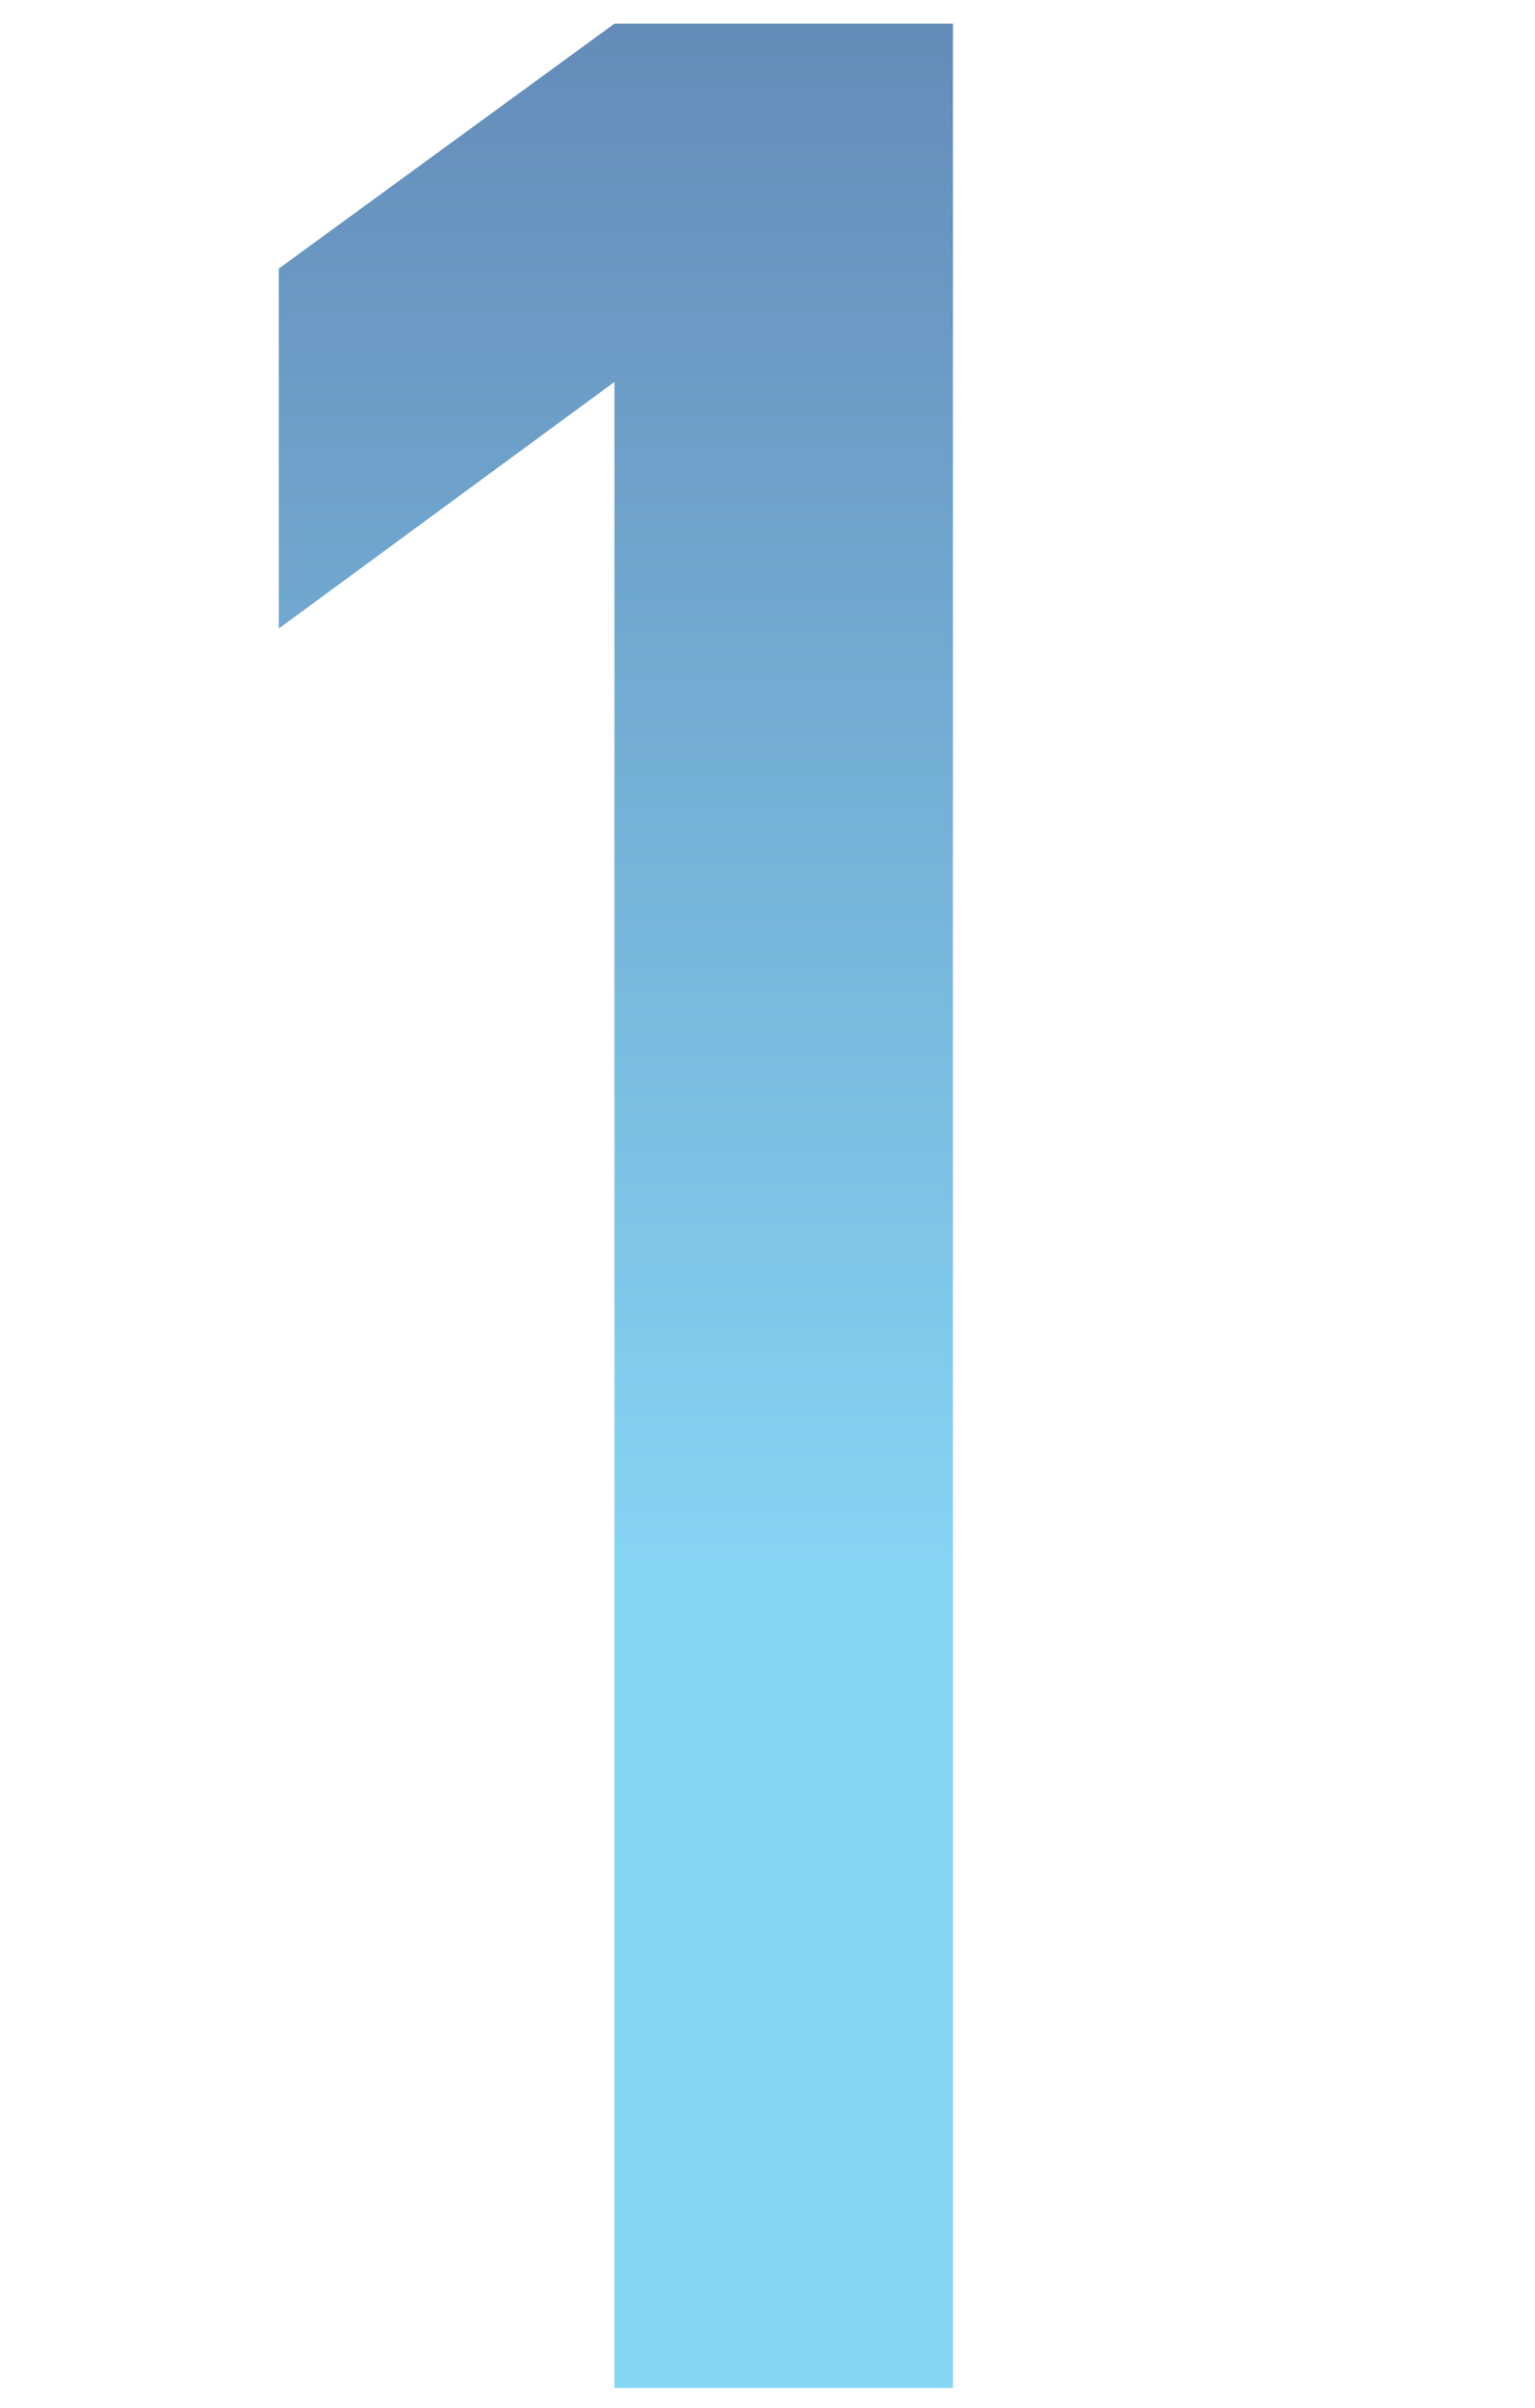
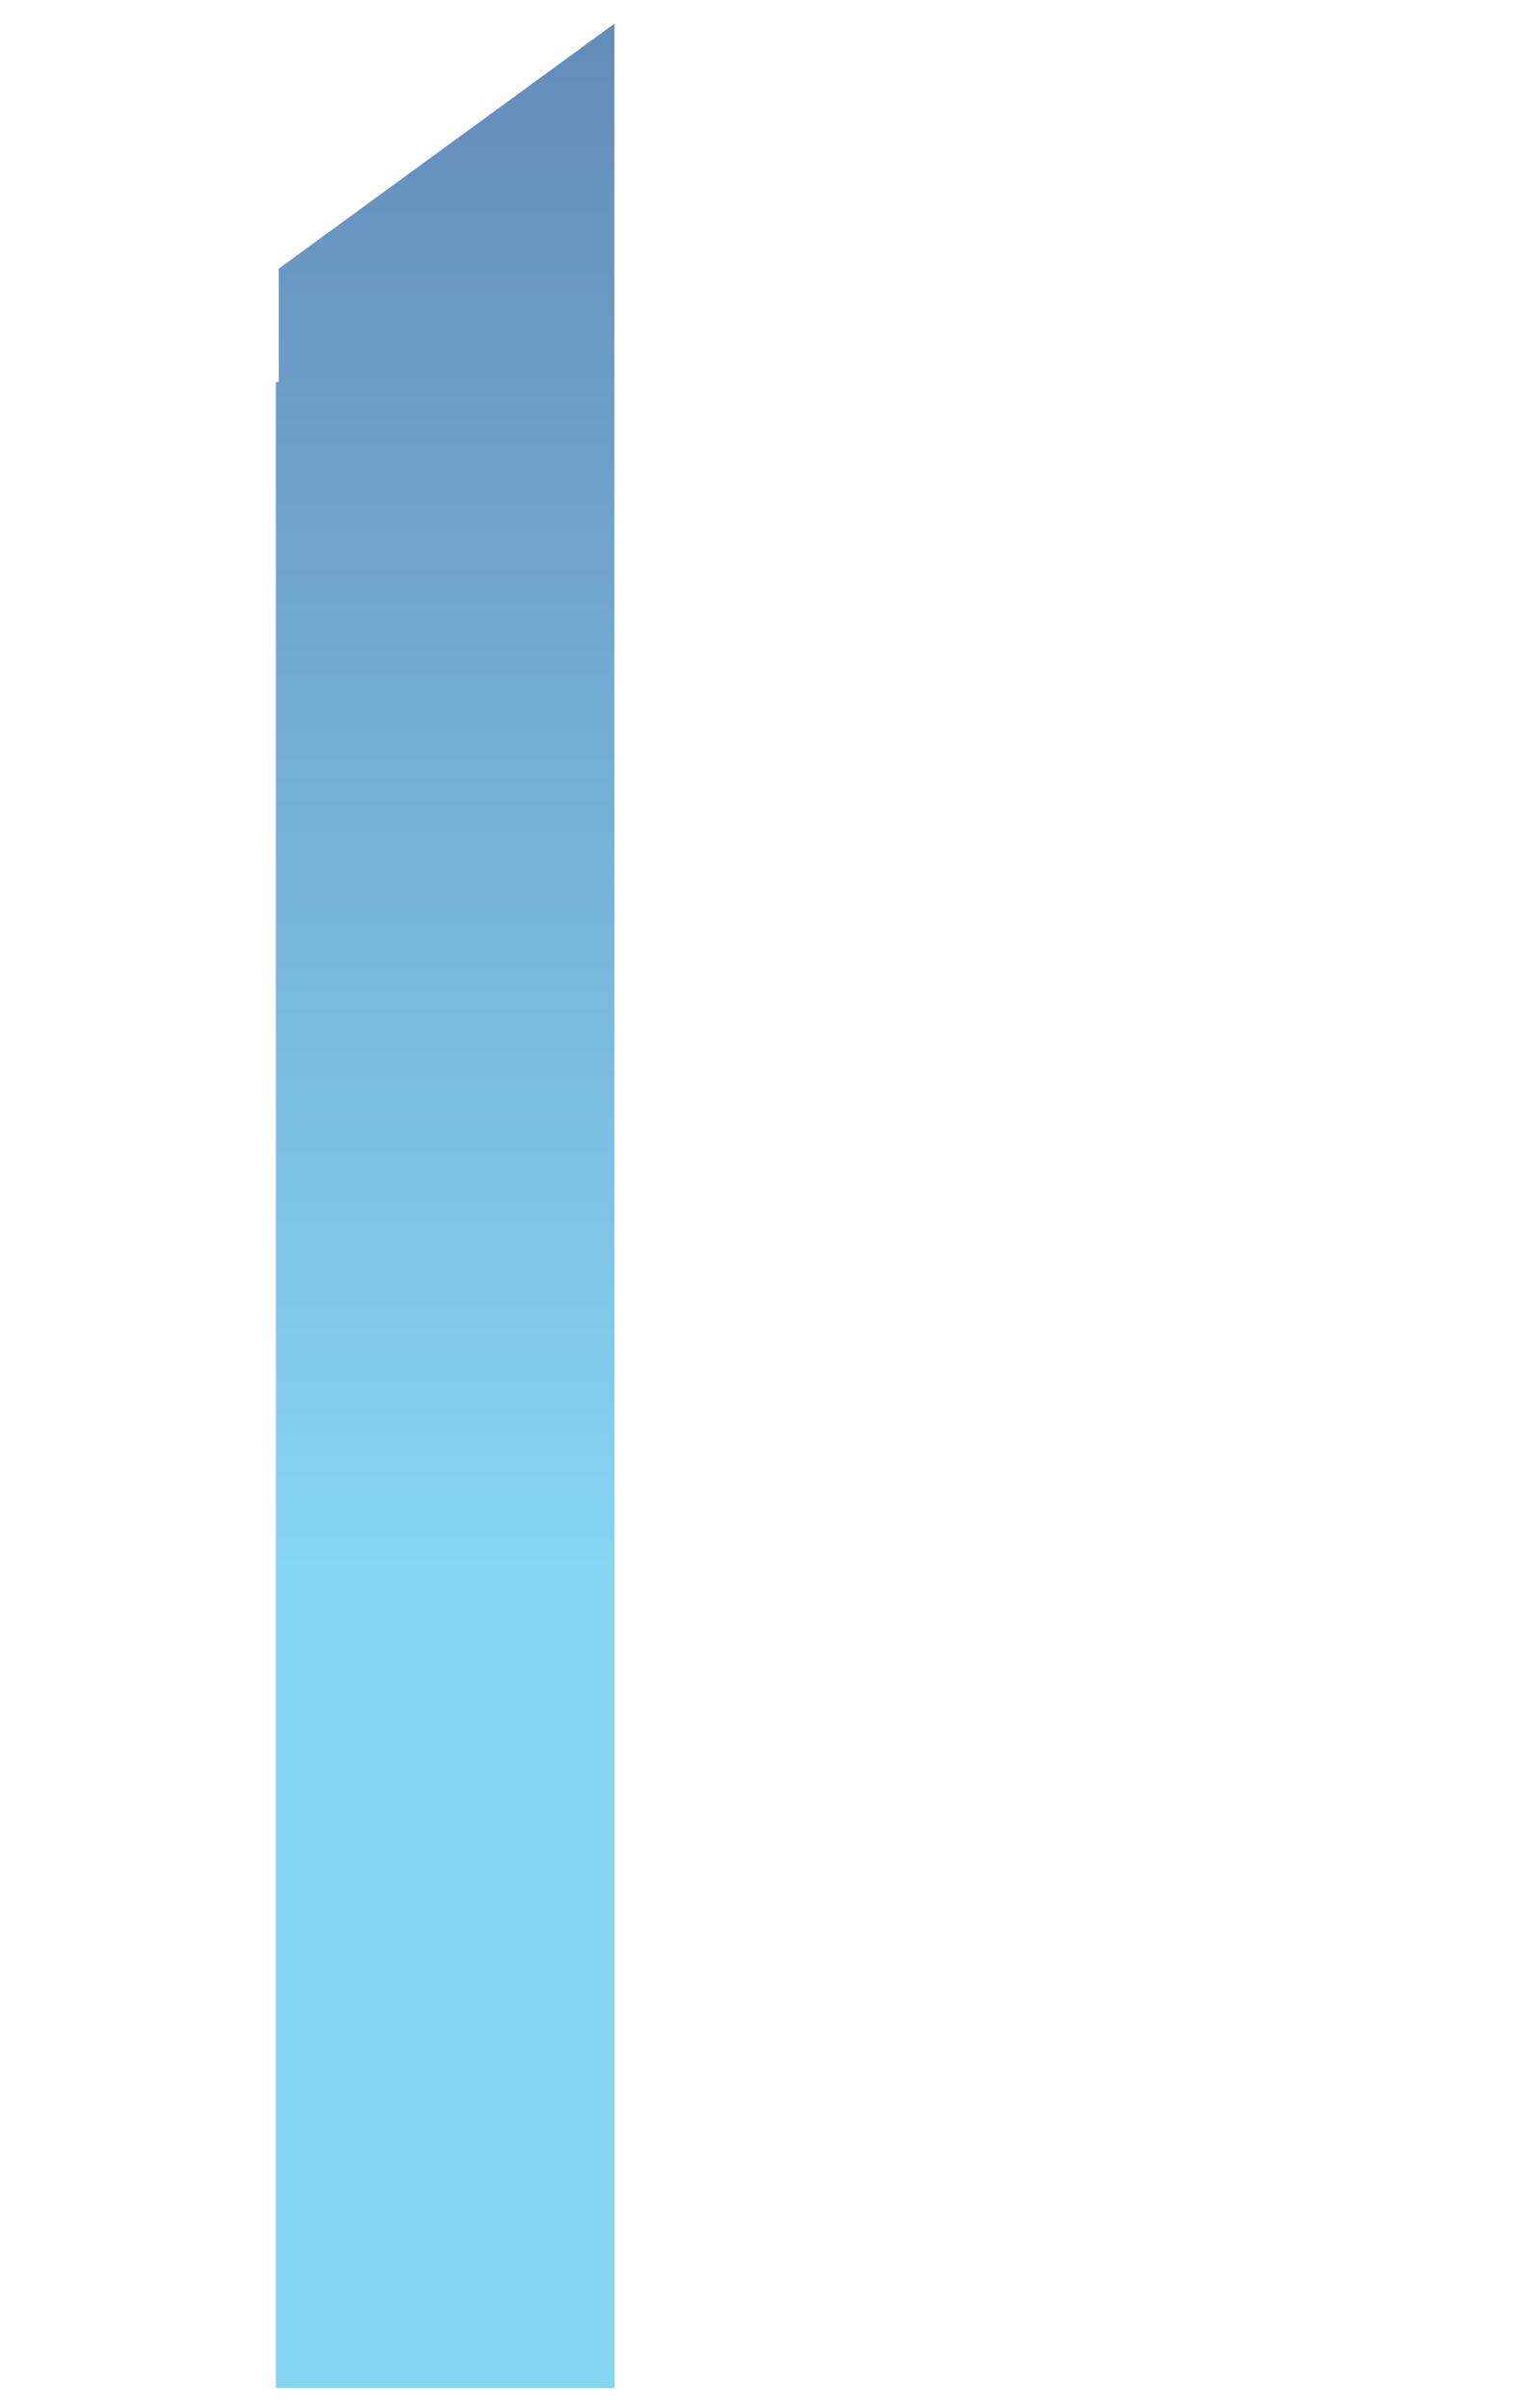
<svg xmlns="http://www.w3.org/2000/svg" id="_レイヤー_1" width="37" height="58" viewBox="0 0 37 58">
  <defs>
    <linearGradient id="_名称未設定グラデーション_13" x1="-524.15" y1="406.47" x2="-524.15" y2="349.52" gradientTransform="translate(539 407.03) scale(1 -1)" gradientUnits="userSpaceOnUse">
      <stop offset="0" stop-color="#225b9c" />
      <stop offset=".65" stop-color="#52c3f1" />
    </linearGradient>
  </defs>
-   <path d="m14.81,9.2l-8.09,5.94V6.47L14.81.57h8.16v56.95h-8.16V9.2Z" fill="url(#_名称未設定グラデーション_13)" fill-opacity=".7" />
+   <path d="m14.81,9.2l-8.09,5.94V6.47L14.81.57v56.95h-8.16V9.2Z" fill="url(#_名称未設定グラデーション_13)" fill-opacity=".7" />
</svg>